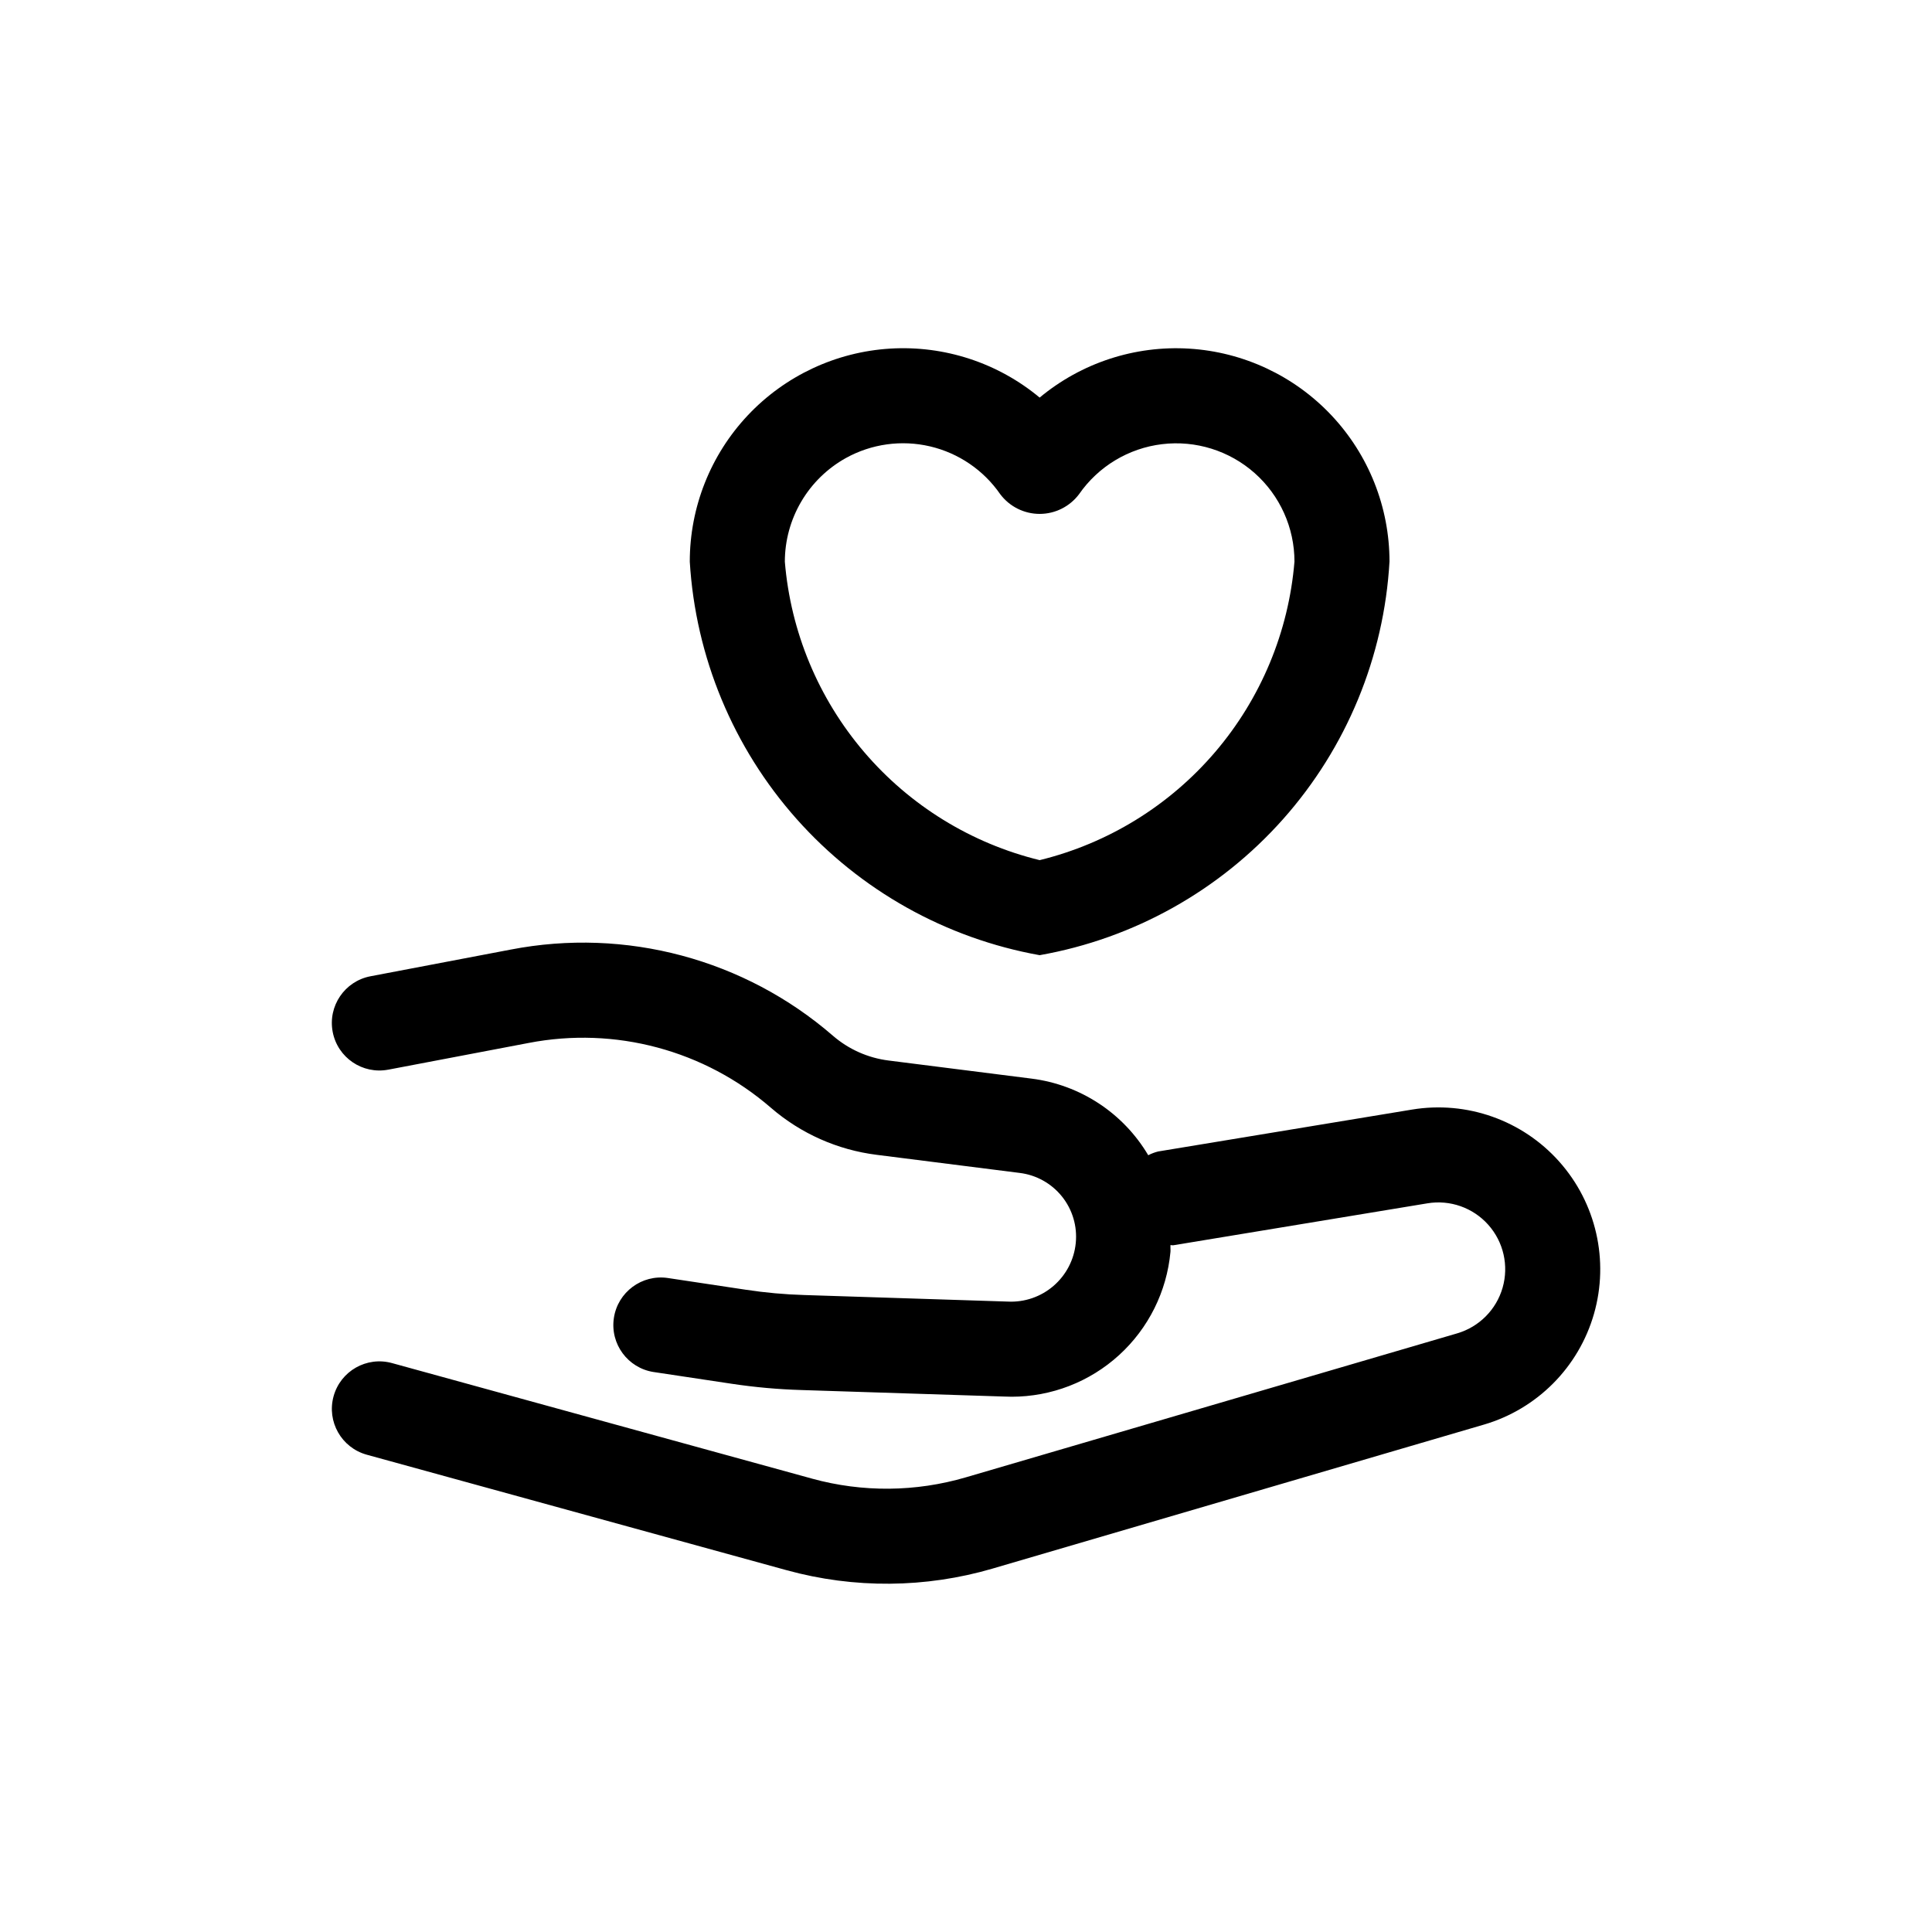
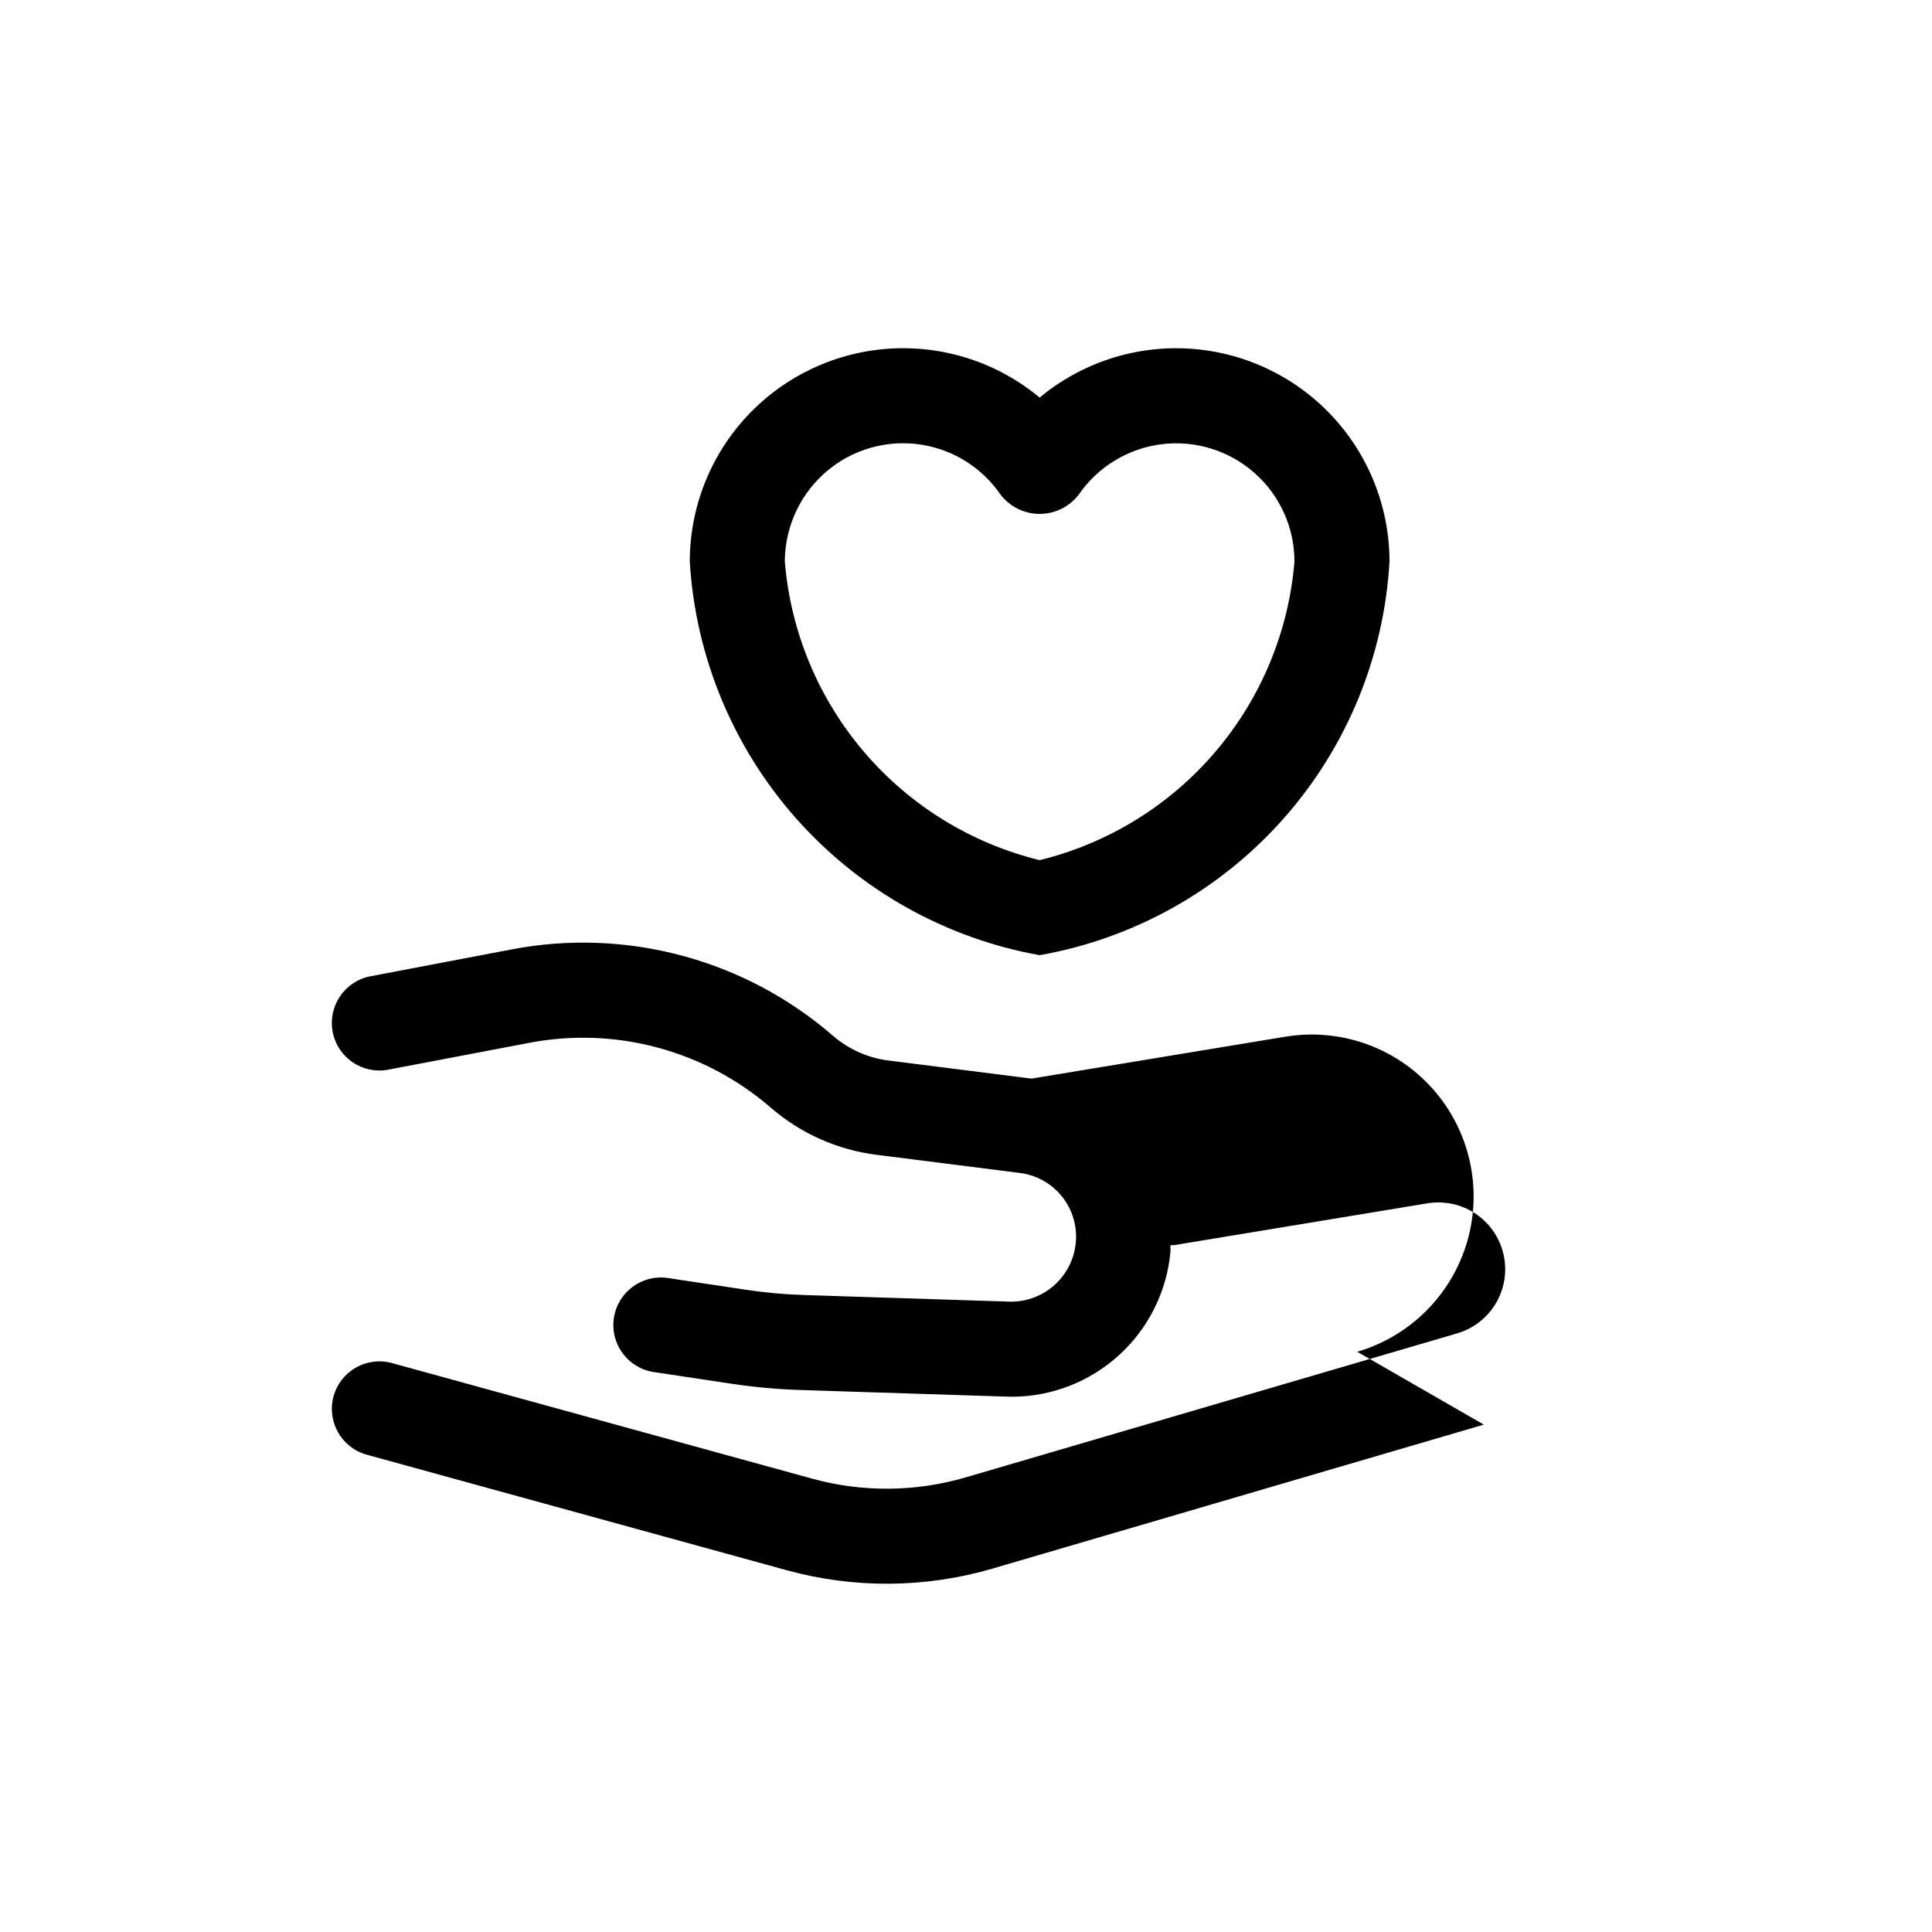
<svg xmlns="http://www.w3.org/2000/svg" fill="#000000" width="800px" height="800px" version="1.1" viewBox="144 144 512 512">
-   <path d="m537.23 521.54-130.16 38.141 0.004 0.004c-17.805 5.207-36.703 5.359-54.59 0.441l-111.29-30.613h0.004c-6.707-1.848-10.645-8.781-8.797-15.484 1.848-6.707 8.781-10.645 15.488-8.797l111.29 30.613-0.004 0.004c13.371 3.68 27.504 3.562 40.812-0.348l130.16-38.141c5.832-1.703 10.387-6.277 12.062-12.117 1.676-5.844 0.238-12.133-3.809-16.668-4.043-4.535-10.133-6.68-16.129-5.68l-67.281 11.105c-0.281 0.051-0.539-0.055-0.816-0.023-0.031 0.602 0.062 1.18 0.008 1.785-0.969 10.492-5.82 20.246-13.609 27.348-7.785 7.102-17.945 11.039-28.484 11.039-0.664 0-1.328-0.023-2.016-0.051l-53.676-1.723c-6.188-0.184-12.355-0.738-18.477-1.66l-20.688-3.113v0.004c-6.863-1.055-11.582-7.457-10.551-14.324s7.422-11.605 14.289-10.598l20.688 3.113c5.141 0.781 10.324 1.25 15.523 1.402l53.875 1.734c4.426 0.23 8.77-1.258 12.125-4.148 3.359-2.891 5.477-6.965 5.906-11.375 0.441-4.426-0.871-8.852-3.652-12.32-2.781-3.473-6.812-5.719-11.23-6.254l-37.883-4.797c-10.355-1.297-20.098-5.625-27.996-12.445-17.641-15.297-41.332-21.637-64.254-17.195l-37.172 7.074v-0.004c-6.832 1.305-13.43-3.176-14.734-10.012-1.305-6.832 3.18-13.43 10.012-14.734l37.172-7.074c30.469-5.898 61.957 2.527 85.41 22.855 4.152 3.582 9.27 5.859 14.711 6.543l37.883 4.797c12.898 1.621 24.324 9.117 30.941 20.305 0.832-0.434 1.707-0.766 2.613-0.992l67.281-11.105c14.516-2.398 29.246 2.805 39.027 13.789 9.785 10.984 13.258 26.215 9.203 40.355-4.055 14.141-15.07 25.215-29.188 29.348zm-210.43-228.71c0-14.398 5.492-28.262 15.359-38.75 9.871-10.488 23.371-16.816 37.746-17.695 14.375-0.875 28.543 3.766 39.613 12.98 11.066-9.207 25.23-13.848 39.602-12.973s27.867 7.199 37.738 17.684c9.867 10.48 15.367 24.332 15.375 38.73-1.445 25.293-11.387 49.352-28.215 68.289-16.828 18.934-39.555 31.633-64.5 36.039-24.914-4.469-47.602-17.184-64.414-36.102-16.816-18.918-26.785-42.938-28.305-68.203zm25.191 0.023v0.004c1.539 18.598 8.891 36.242 21.008 50.434 12.117 14.195 28.391 24.219 46.52 28.656 18.129-4.441 34.406-14.469 46.523-28.668 12.117-14.195 19.465-31.844 21.004-50.445 0.004-8.965-3.832-17.504-10.539-23.453-6.707-5.949-15.641-8.742-24.539-7.672-8.902 1.07-16.918 5.906-22.02 13.277-2.469 3.273-6.332 5.203-10.43 5.203-4.102 0-7.965-1.93-10.434-5.203-4.414-6.394-11.051-10.918-18.617-12.691-7.562-1.773-15.52-0.672-22.316 3.098-4.894 2.723-8.973 6.707-11.812 11.535-2.84 4.828-4.344 10.328-4.348 15.93z" />
+   <path d="m537.23 521.54-130.16 38.141 0.004 0.004c-17.805 5.207-36.703 5.359-54.59 0.441l-111.29-30.613h0.004c-6.707-1.848-10.645-8.781-8.797-15.484 1.848-6.707 8.781-10.645 15.488-8.797l111.29 30.613-0.004 0.004c13.371 3.68 27.504 3.562 40.812-0.348l130.16-38.141c5.832-1.703 10.387-6.277 12.062-12.117 1.676-5.844 0.238-12.133-3.809-16.668-4.043-4.535-10.133-6.68-16.129-5.68l-67.281 11.105c-0.281 0.051-0.539-0.055-0.816-0.023-0.031 0.602 0.062 1.18 0.008 1.785-0.969 10.492-5.82 20.246-13.609 27.348-7.785 7.102-17.945 11.039-28.484 11.039-0.664 0-1.328-0.023-2.016-0.051l-53.676-1.723c-6.188-0.184-12.355-0.738-18.477-1.66l-20.688-3.113v0.004c-6.863-1.055-11.582-7.457-10.551-14.324s7.422-11.605 14.289-10.598l20.688 3.113c5.141 0.781 10.324 1.25 15.523 1.402l53.875 1.734c4.426 0.23 8.77-1.258 12.125-4.148 3.359-2.891 5.477-6.965 5.906-11.375 0.441-4.426-0.871-8.852-3.652-12.32-2.781-3.473-6.812-5.719-11.23-6.254l-37.883-4.797c-10.355-1.297-20.098-5.625-27.996-12.445-17.641-15.297-41.332-21.637-64.254-17.195l-37.172 7.074v-0.004c-6.832 1.305-13.43-3.176-14.734-10.012-1.305-6.832 3.18-13.43 10.012-14.734l37.172-7.074c30.469-5.898 61.957 2.527 85.41 22.855 4.152 3.582 9.27 5.859 14.711 6.543l37.883 4.797l67.281-11.105c14.516-2.398 29.246 2.805 39.027 13.789 9.785 10.984 13.258 26.215 9.203 40.355-4.055 14.141-15.07 25.215-29.188 29.348zm-210.43-228.71c0-14.398 5.492-28.262 15.359-38.75 9.871-10.488 23.371-16.816 37.746-17.695 14.375-0.875 28.543 3.766 39.613 12.98 11.066-9.207 25.23-13.848 39.602-12.973s27.867 7.199 37.738 17.684c9.867 10.48 15.367 24.332 15.375 38.73-1.445 25.293-11.387 49.352-28.215 68.289-16.828 18.934-39.555 31.633-64.5 36.039-24.914-4.469-47.602-17.184-64.414-36.102-16.816-18.918-26.785-42.938-28.305-68.203zm25.191 0.023v0.004c1.539 18.598 8.891 36.242 21.008 50.434 12.117 14.195 28.391 24.219 46.52 28.656 18.129-4.441 34.406-14.469 46.523-28.668 12.117-14.195 19.465-31.844 21.004-50.445 0.004-8.965-3.832-17.504-10.539-23.453-6.707-5.949-15.641-8.742-24.539-7.672-8.902 1.07-16.918 5.906-22.02 13.277-2.469 3.273-6.332 5.203-10.43 5.203-4.102 0-7.965-1.93-10.434-5.203-4.414-6.394-11.051-10.918-18.617-12.691-7.562-1.773-15.52-0.672-22.316 3.098-4.894 2.723-8.973 6.707-11.812 11.535-2.84 4.828-4.344 10.328-4.348 15.93z" />
</svg>